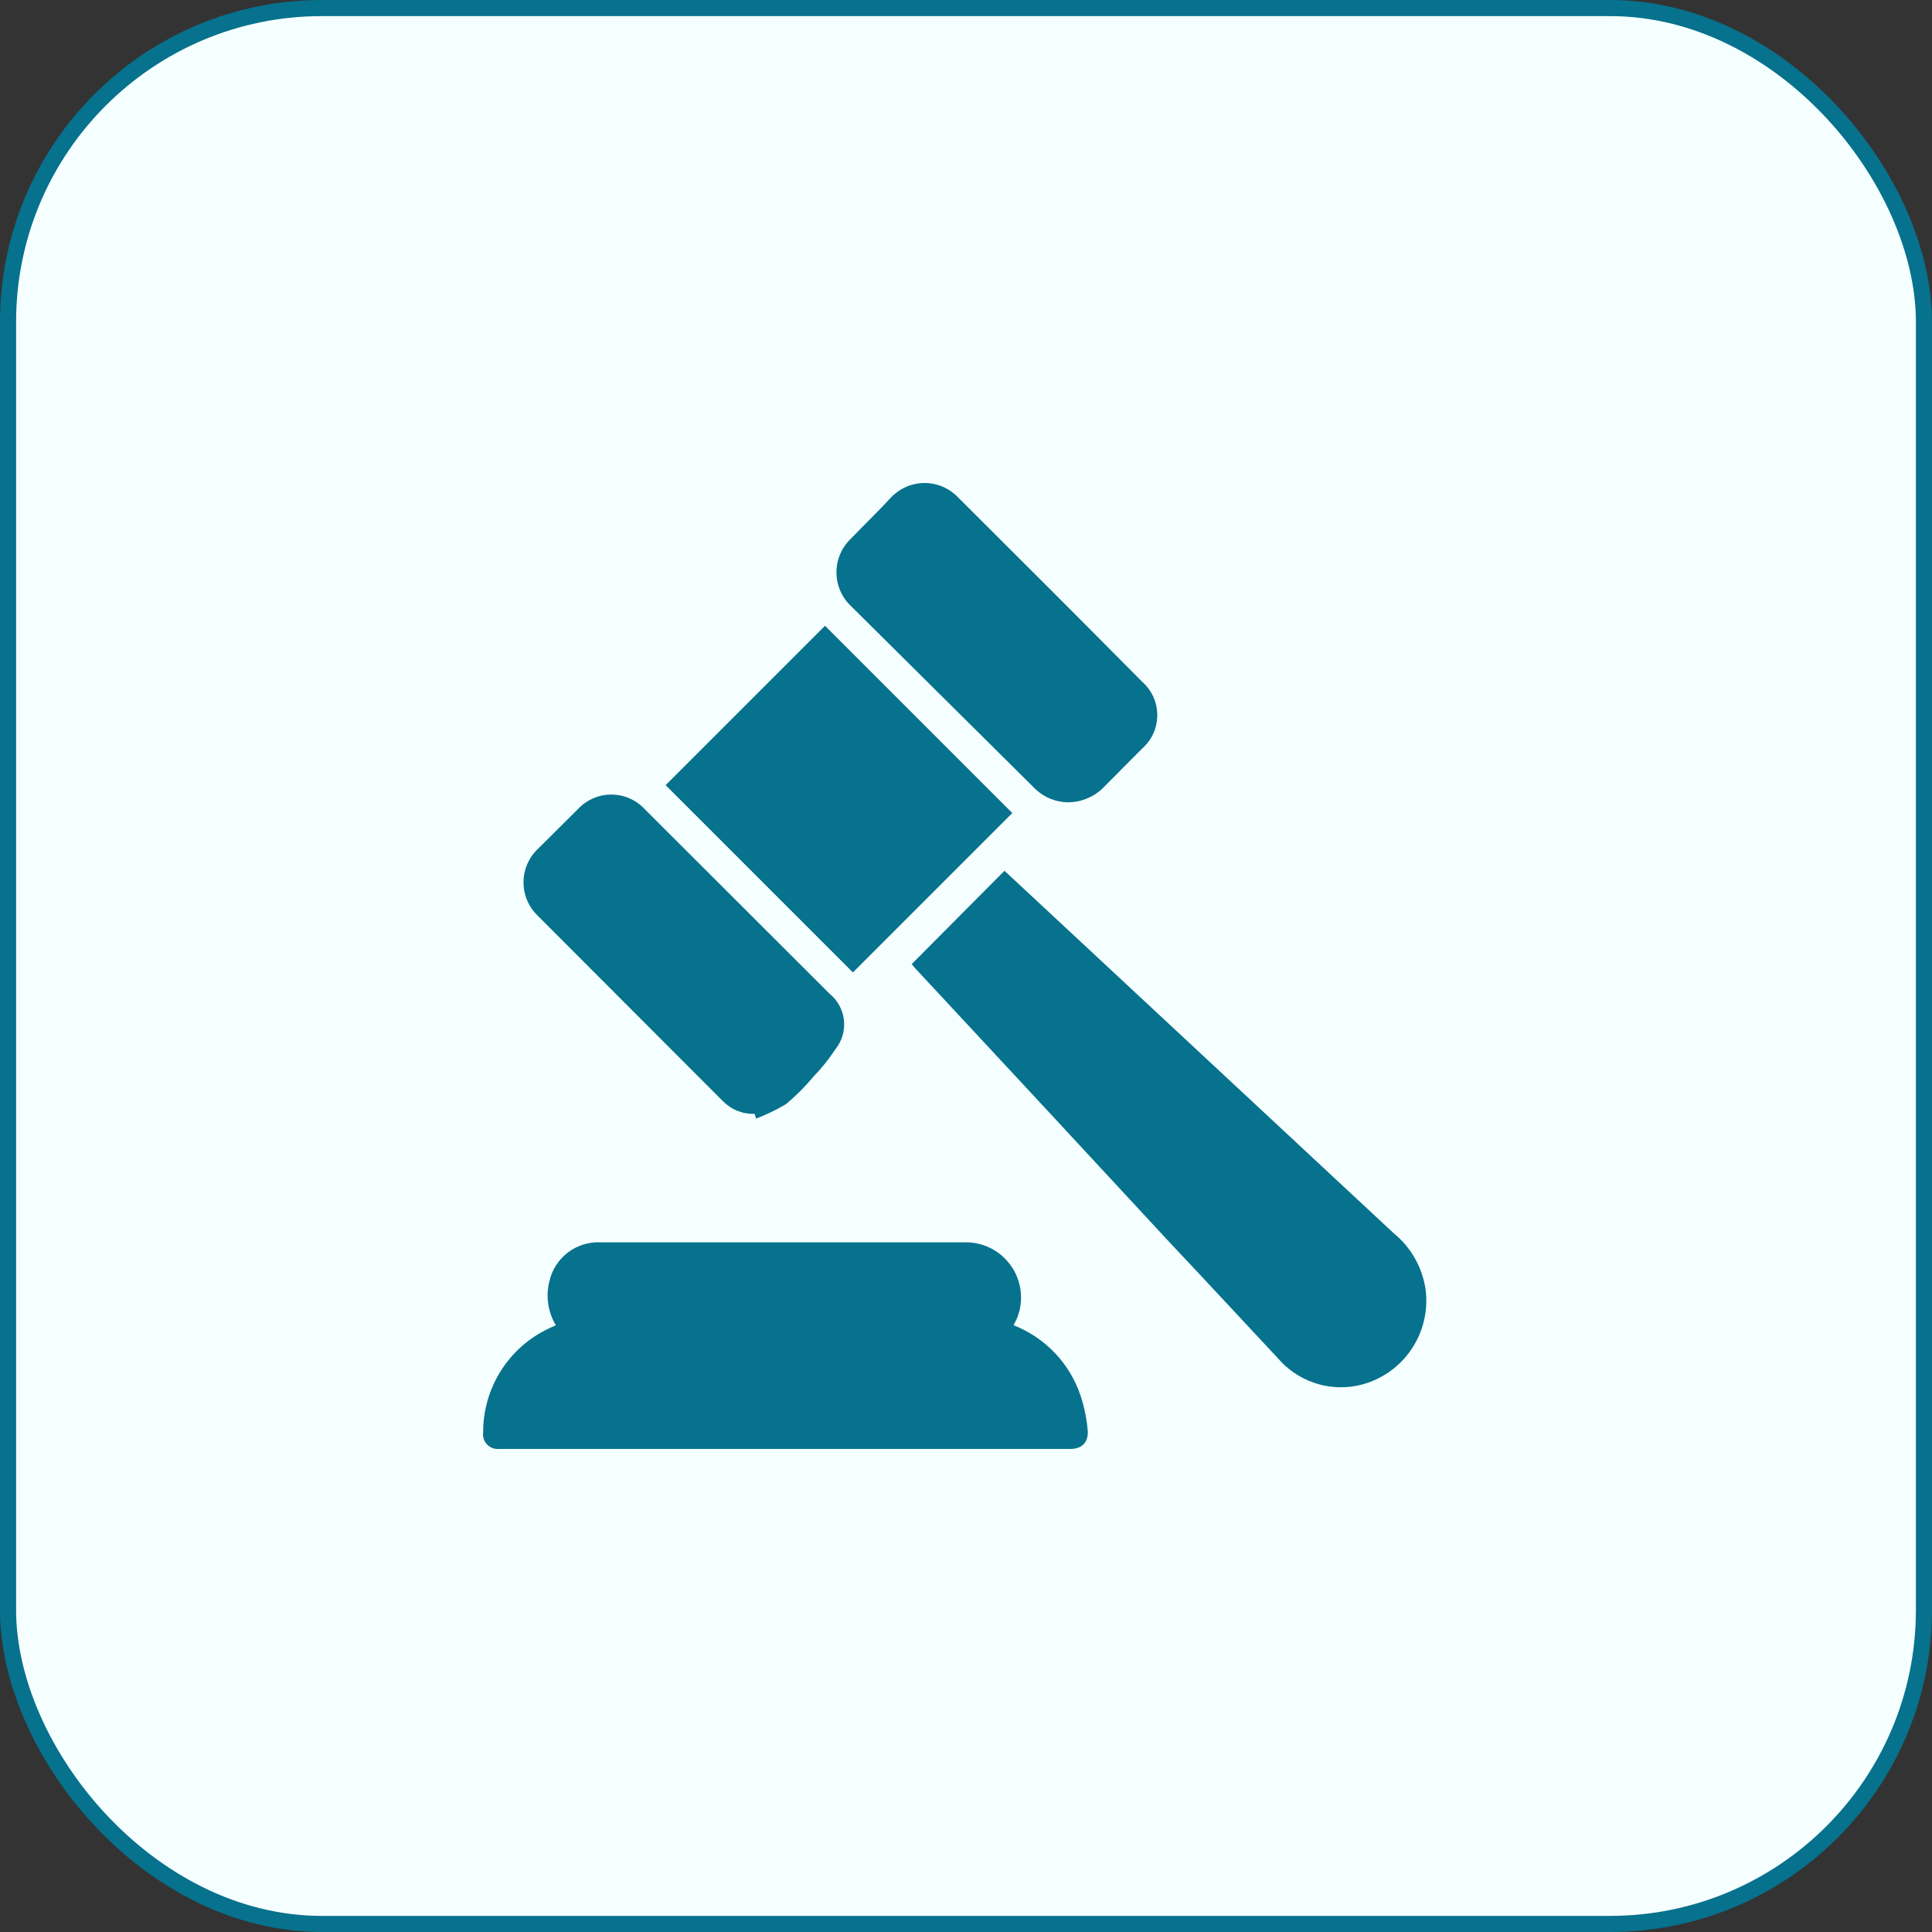
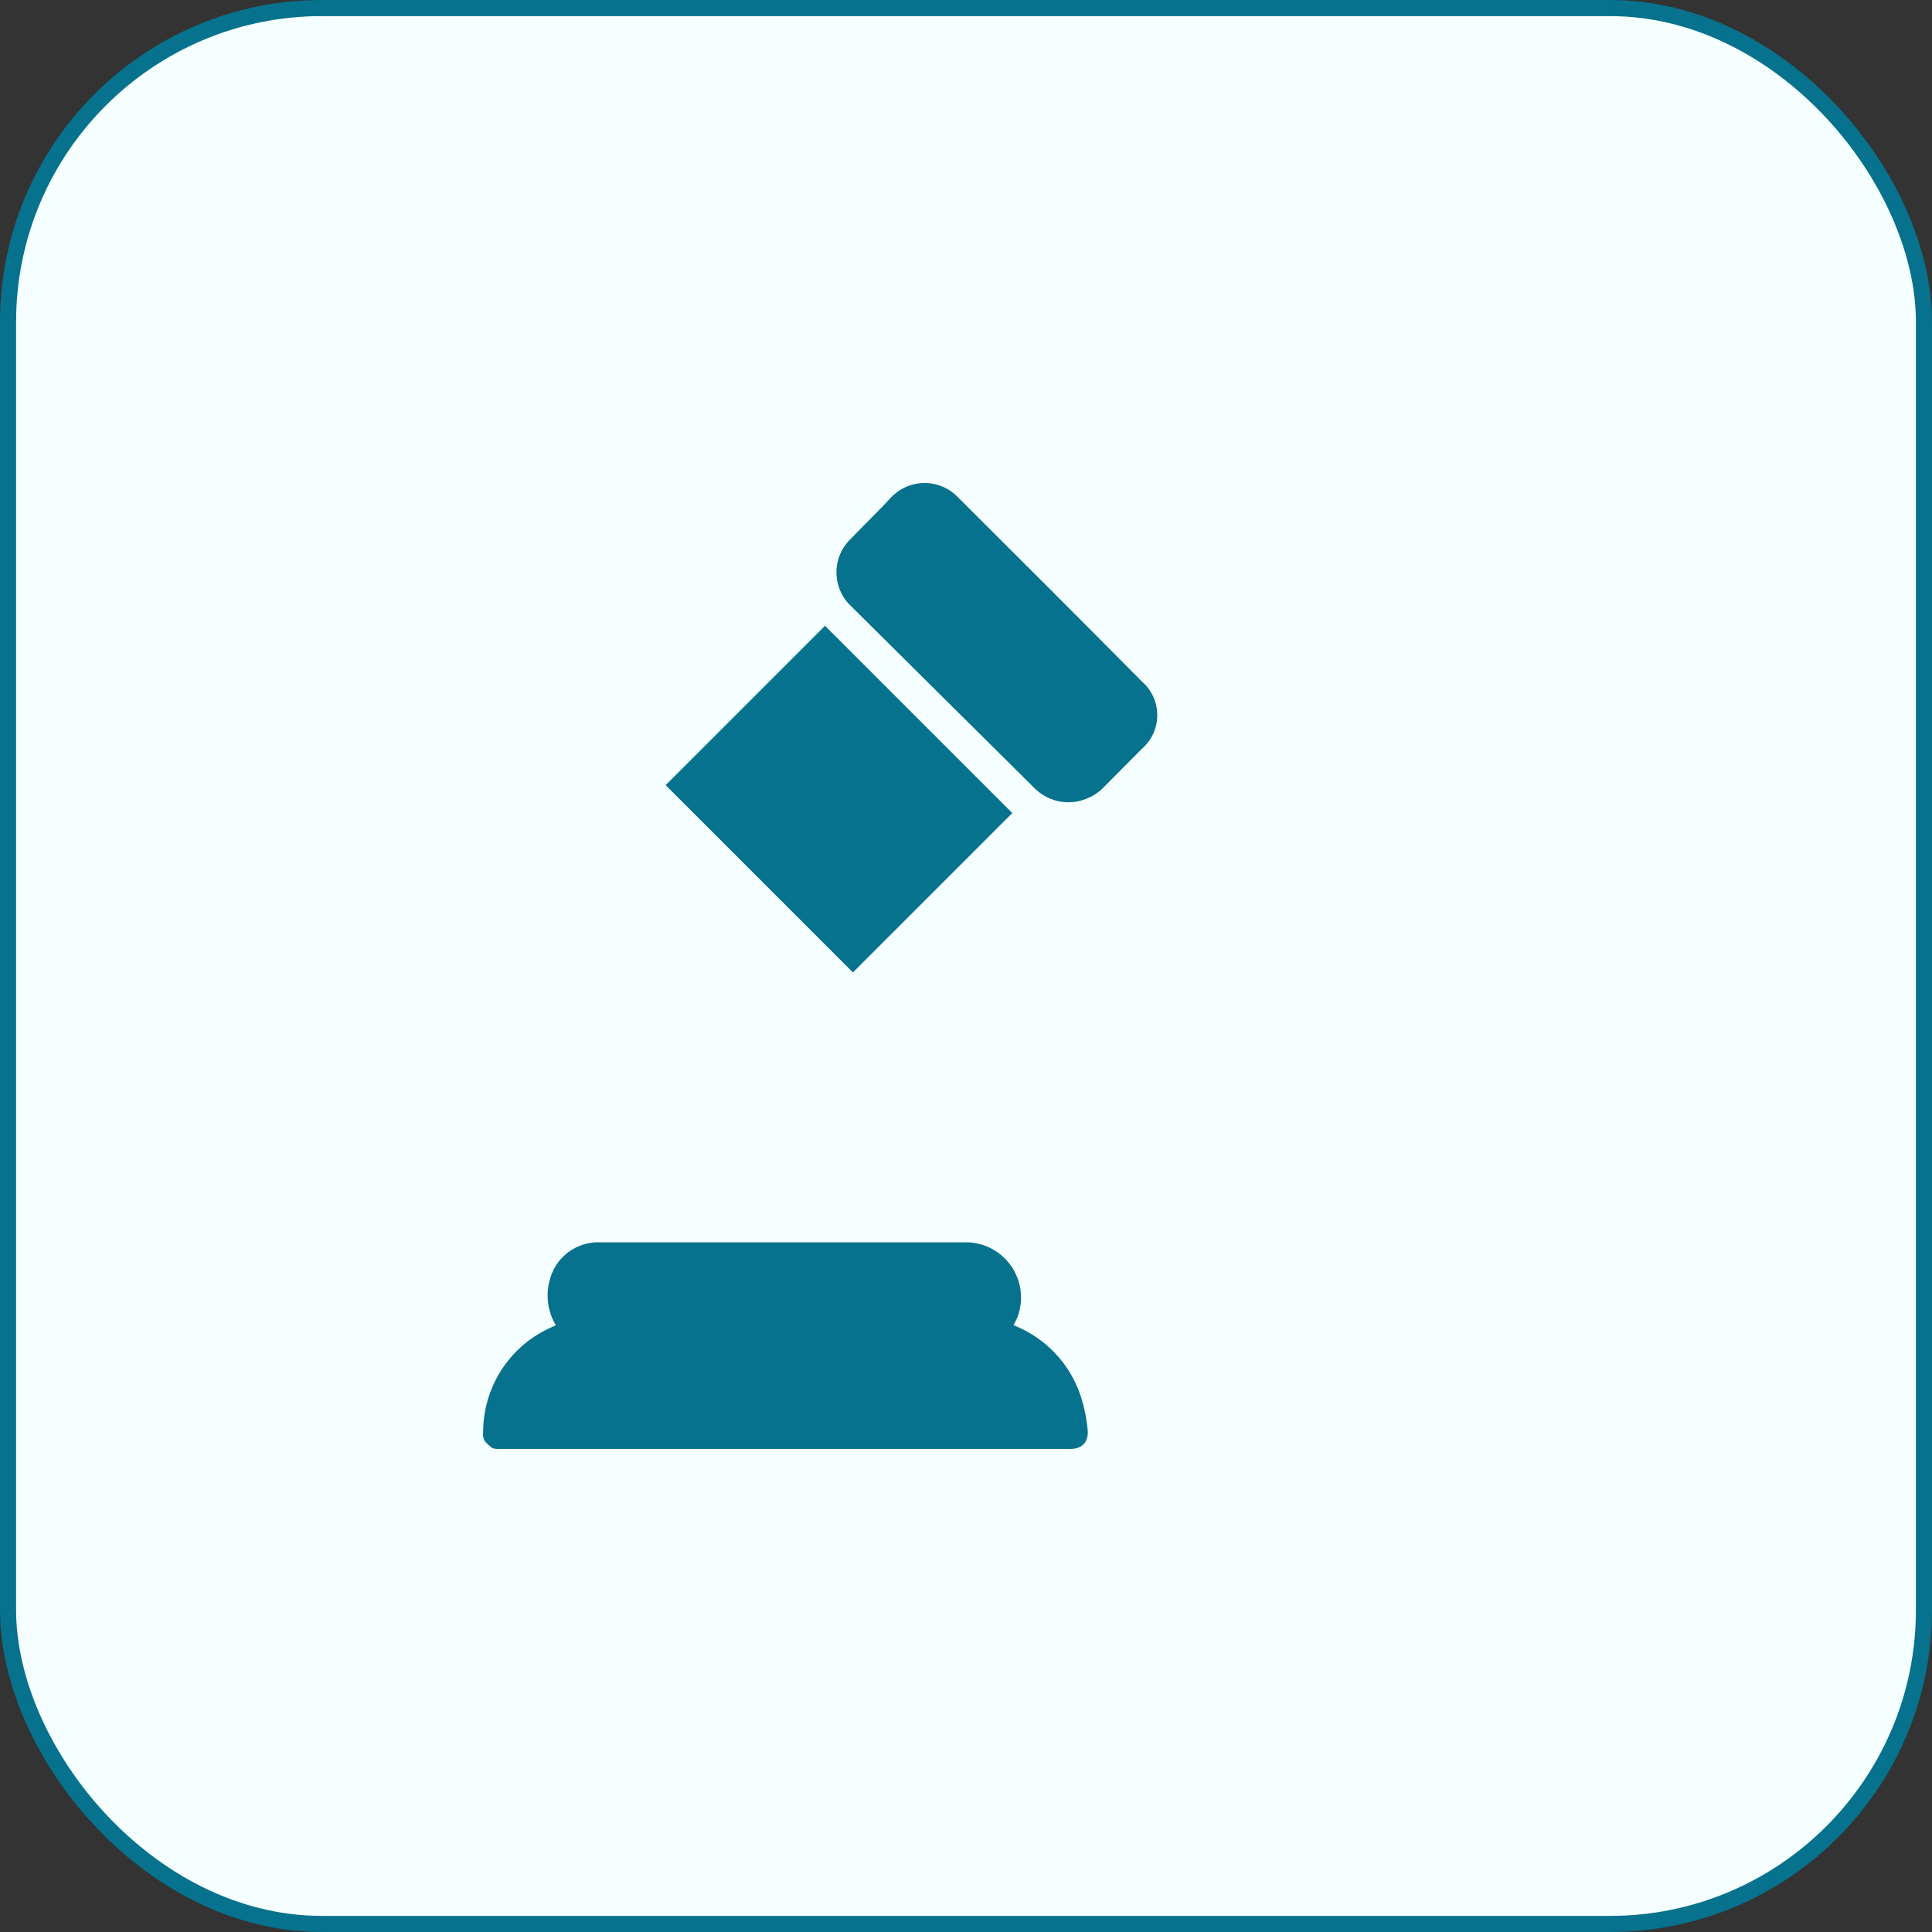
<svg xmlns="http://www.w3.org/2000/svg" width="60" height="60" viewBox="0 0 60 60" fill="none">
  <rect x="0" y="0" width="60" height="60" fill="#333333" stroke="none" />
  <rect x="0.25" y="0.25" width="59.5" height="59.5" rx="9.75" fill="#F6FFFF" />
  <rect x="0.25" y="0.25" width="59.5" height="59.5" rx="9.75" stroke="#06728D" stroke-width="0.5" />
-   <path d="M31.477 41.156C31.964 41.347 32.403 41.642 32.764 42.022C33.124 42.401 33.396 42.856 33.561 43.352C33.679 43.714 33.754 44.088 33.784 44.467C33.784 44.793 33.613 44.982 33.27 44.999H15.486C15.418 45.004 15.349 44.993 15.286 44.968C15.223 44.943 15.166 44.903 15.12 44.853C15.074 44.803 15.039 44.743 15.02 44.678C15 44.612 14.995 44.543 15.005 44.476C15.004 43.802 15.195 43.142 15.555 42.572C15.915 42.002 16.429 41.547 17.039 41.259L17.262 41.156C17.139 40.952 17.059 40.725 17.025 40.489C16.991 40.254 17.004 40.014 17.064 39.783C17.146 39.427 17.352 39.112 17.643 38.892C17.935 38.673 18.295 38.563 18.66 38.582C22.469 38.582 26.269 38.582 30.078 38.582C30.353 38.596 30.62 38.675 30.857 38.813C31.095 38.952 31.295 39.145 31.442 39.377C31.59 39.609 31.679 39.873 31.703 40.147C31.727 40.421 31.684 40.696 31.58 40.95L31.477 41.156Z" fill="#06728D" />
-   <path d="M31.195 27.043L32.439 28.201L43.291 38.307C43.817 38.739 44.166 39.35 44.269 40.023C44.349 40.59 44.245 41.168 43.973 41.672C43.702 42.177 43.276 42.582 42.759 42.828C42.252 43.072 41.678 43.143 41.127 43.03C40.575 42.917 40.075 42.626 39.705 42.202C38.564 40.983 37.432 39.757 36.274 38.53C33.654 35.699 31.032 32.874 28.407 30.054C28.379 30.014 28.348 29.977 28.312 29.943L31.195 27.043Z" fill="#06728D" />
+   <path d="M31.477 41.156C31.964 41.347 32.403 41.642 32.764 42.022C33.124 42.401 33.396 42.856 33.561 43.352C33.679 43.714 33.754 44.088 33.784 44.467C33.784 44.793 33.613 44.982 33.27 44.999H15.486C15.418 45.004 15.349 44.993 15.286 44.968C15.074 44.803 15.039 44.743 15.02 44.678C15 44.612 14.995 44.543 15.005 44.476C15.004 43.802 15.195 43.142 15.555 42.572C15.915 42.002 16.429 41.547 17.039 41.259L17.262 41.156C17.139 40.952 17.059 40.725 17.025 40.489C16.991 40.254 17.004 40.014 17.064 39.783C17.146 39.427 17.352 39.112 17.643 38.892C17.935 38.673 18.295 38.563 18.66 38.582C22.469 38.582 26.269 38.582 30.078 38.582C30.353 38.596 30.62 38.675 30.857 38.813C31.095 38.952 31.295 39.145 31.442 39.377C31.59 39.609 31.679 39.873 31.703 40.147C31.727 40.421 31.684 40.696 31.58 40.95L31.477 41.156Z" fill="#06728D" />
  <path d="M26.488 30.2L20.672 24.384L25.622 19.434L31.438 25.25L26.488 30.2Z" fill="#06728D" />
  <path d="M33.14 24.916C32.772 24.905 32.42 24.759 32.154 24.504L26.431 18.825C26.288 18.691 26.173 18.528 26.095 18.347C26.017 18.166 25.977 17.971 25.977 17.774C25.977 17.577 26.017 17.383 26.095 17.202C26.173 17.021 26.288 16.858 26.431 16.724C26.843 16.294 27.289 15.866 27.675 15.445C27.809 15.305 27.97 15.193 28.149 15.116C28.327 15.04 28.519 15 28.713 15C28.908 15 29.1 15.04 29.278 15.116C29.457 15.193 29.618 15.305 29.752 15.445C31.667 17.35 33.572 19.257 35.465 21.167C35.614 21.297 35.734 21.457 35.816 21.637C35.898 21.817 35.94 22.012 35.94 22.21C35.94 22.407 35.898 22.602 35.816 22.782C35.734 22.962 35.614 23.122 35.465 23.252L34.23 24.496C33.934 24.772 33.544 24.922 33.14 24.916Z" fill="#06728D" />
-   <path d="M23.437 34.592C23.256 34.599 23.076 34.568 22.908 34.501C22.739 34.435 22.587 34.334 22.459 34.206L16.694 28.433C16.556 28.299 16.446 28.139 16.371 27.962C16.296 27.785 16.258 27.595 16.258 27.403C16.258 27.211 16.296 27.021 16.371 26.844C16.446 26.667 16.556 26.507 16.694 26.374L17.938 25.138C18.071 24.993 18.232 24.876 18.413 24.797C18.593 24.717 18.788 24.676 18.985 24.676C19.182 24.676 19.377 24.717 19.557 24.797C19.737 24.876 19.899 24.993 20.031 25.138L25.762 30.86C26.013 31.064 26.174 31.358 26.209 31.679C26.244 32.001 26.152 32.323 25.951 32.576C25.749 32.883 25.519 33.17 25.264 33.434C25.005 33.746 24.718 34.033 24.406 34.292C24.111 34.468 23.802 34.617 23.48 34.738L23.437 34.592Z" fill="#06728D" />
</svg>